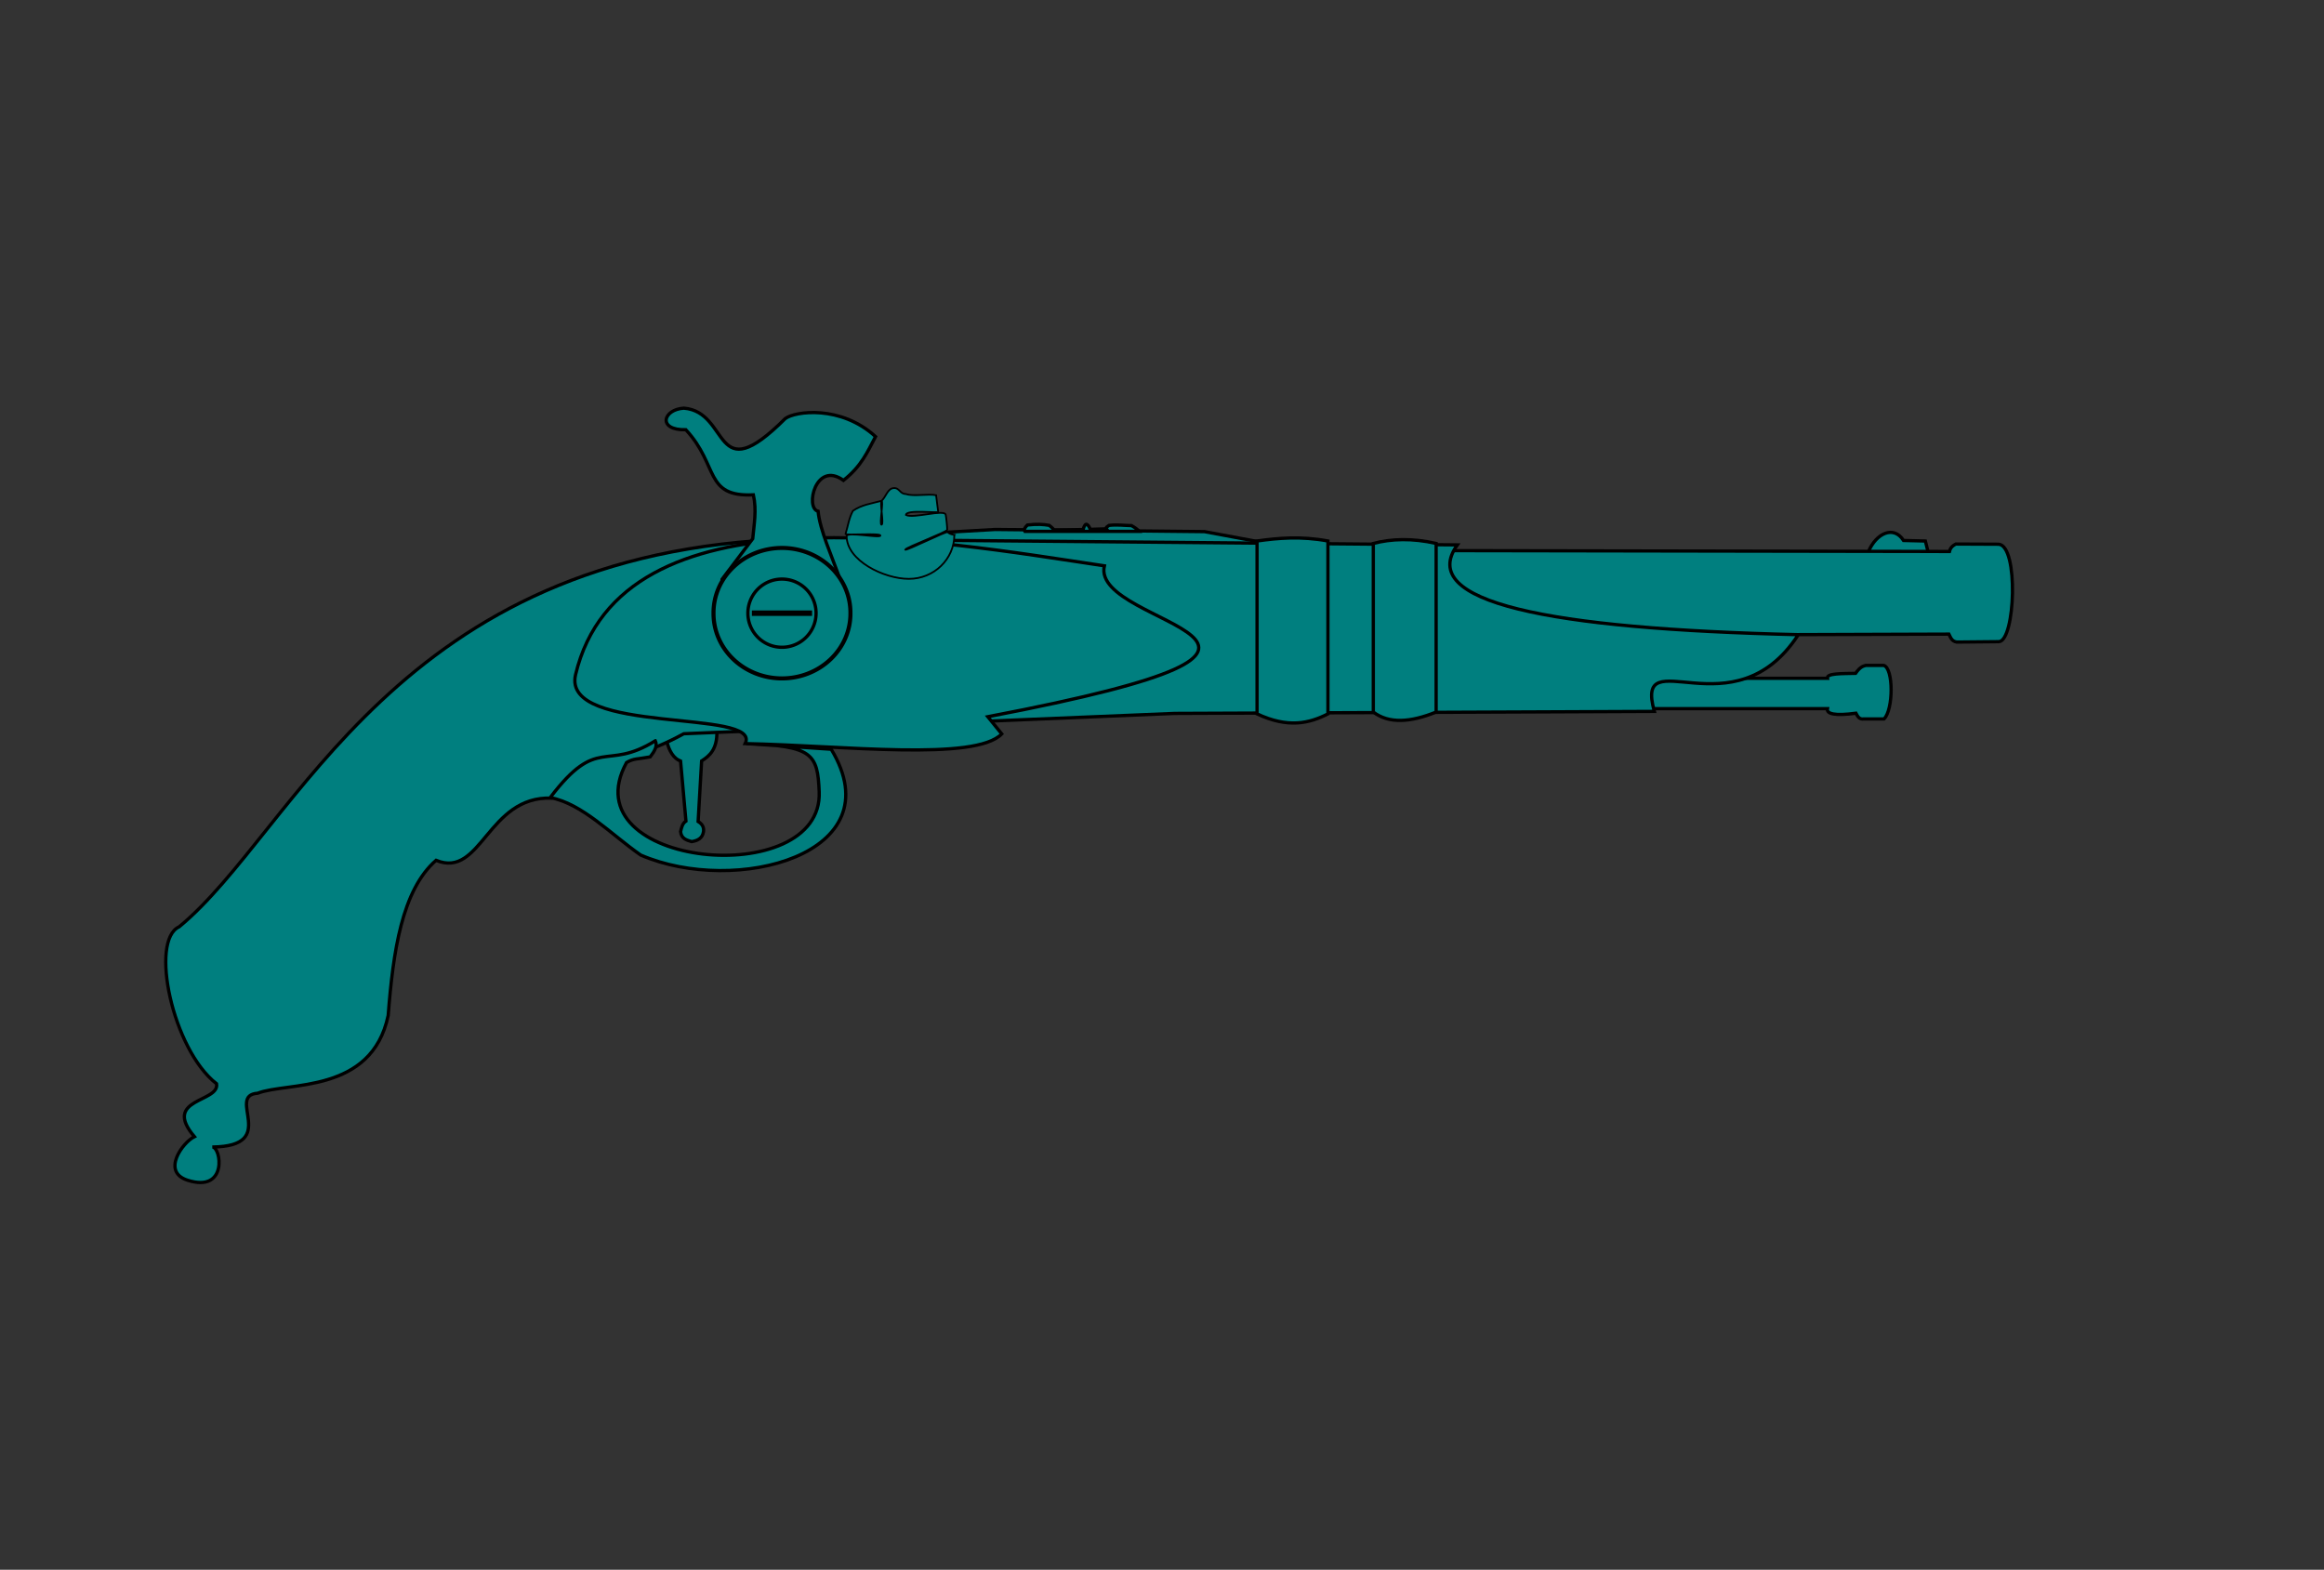
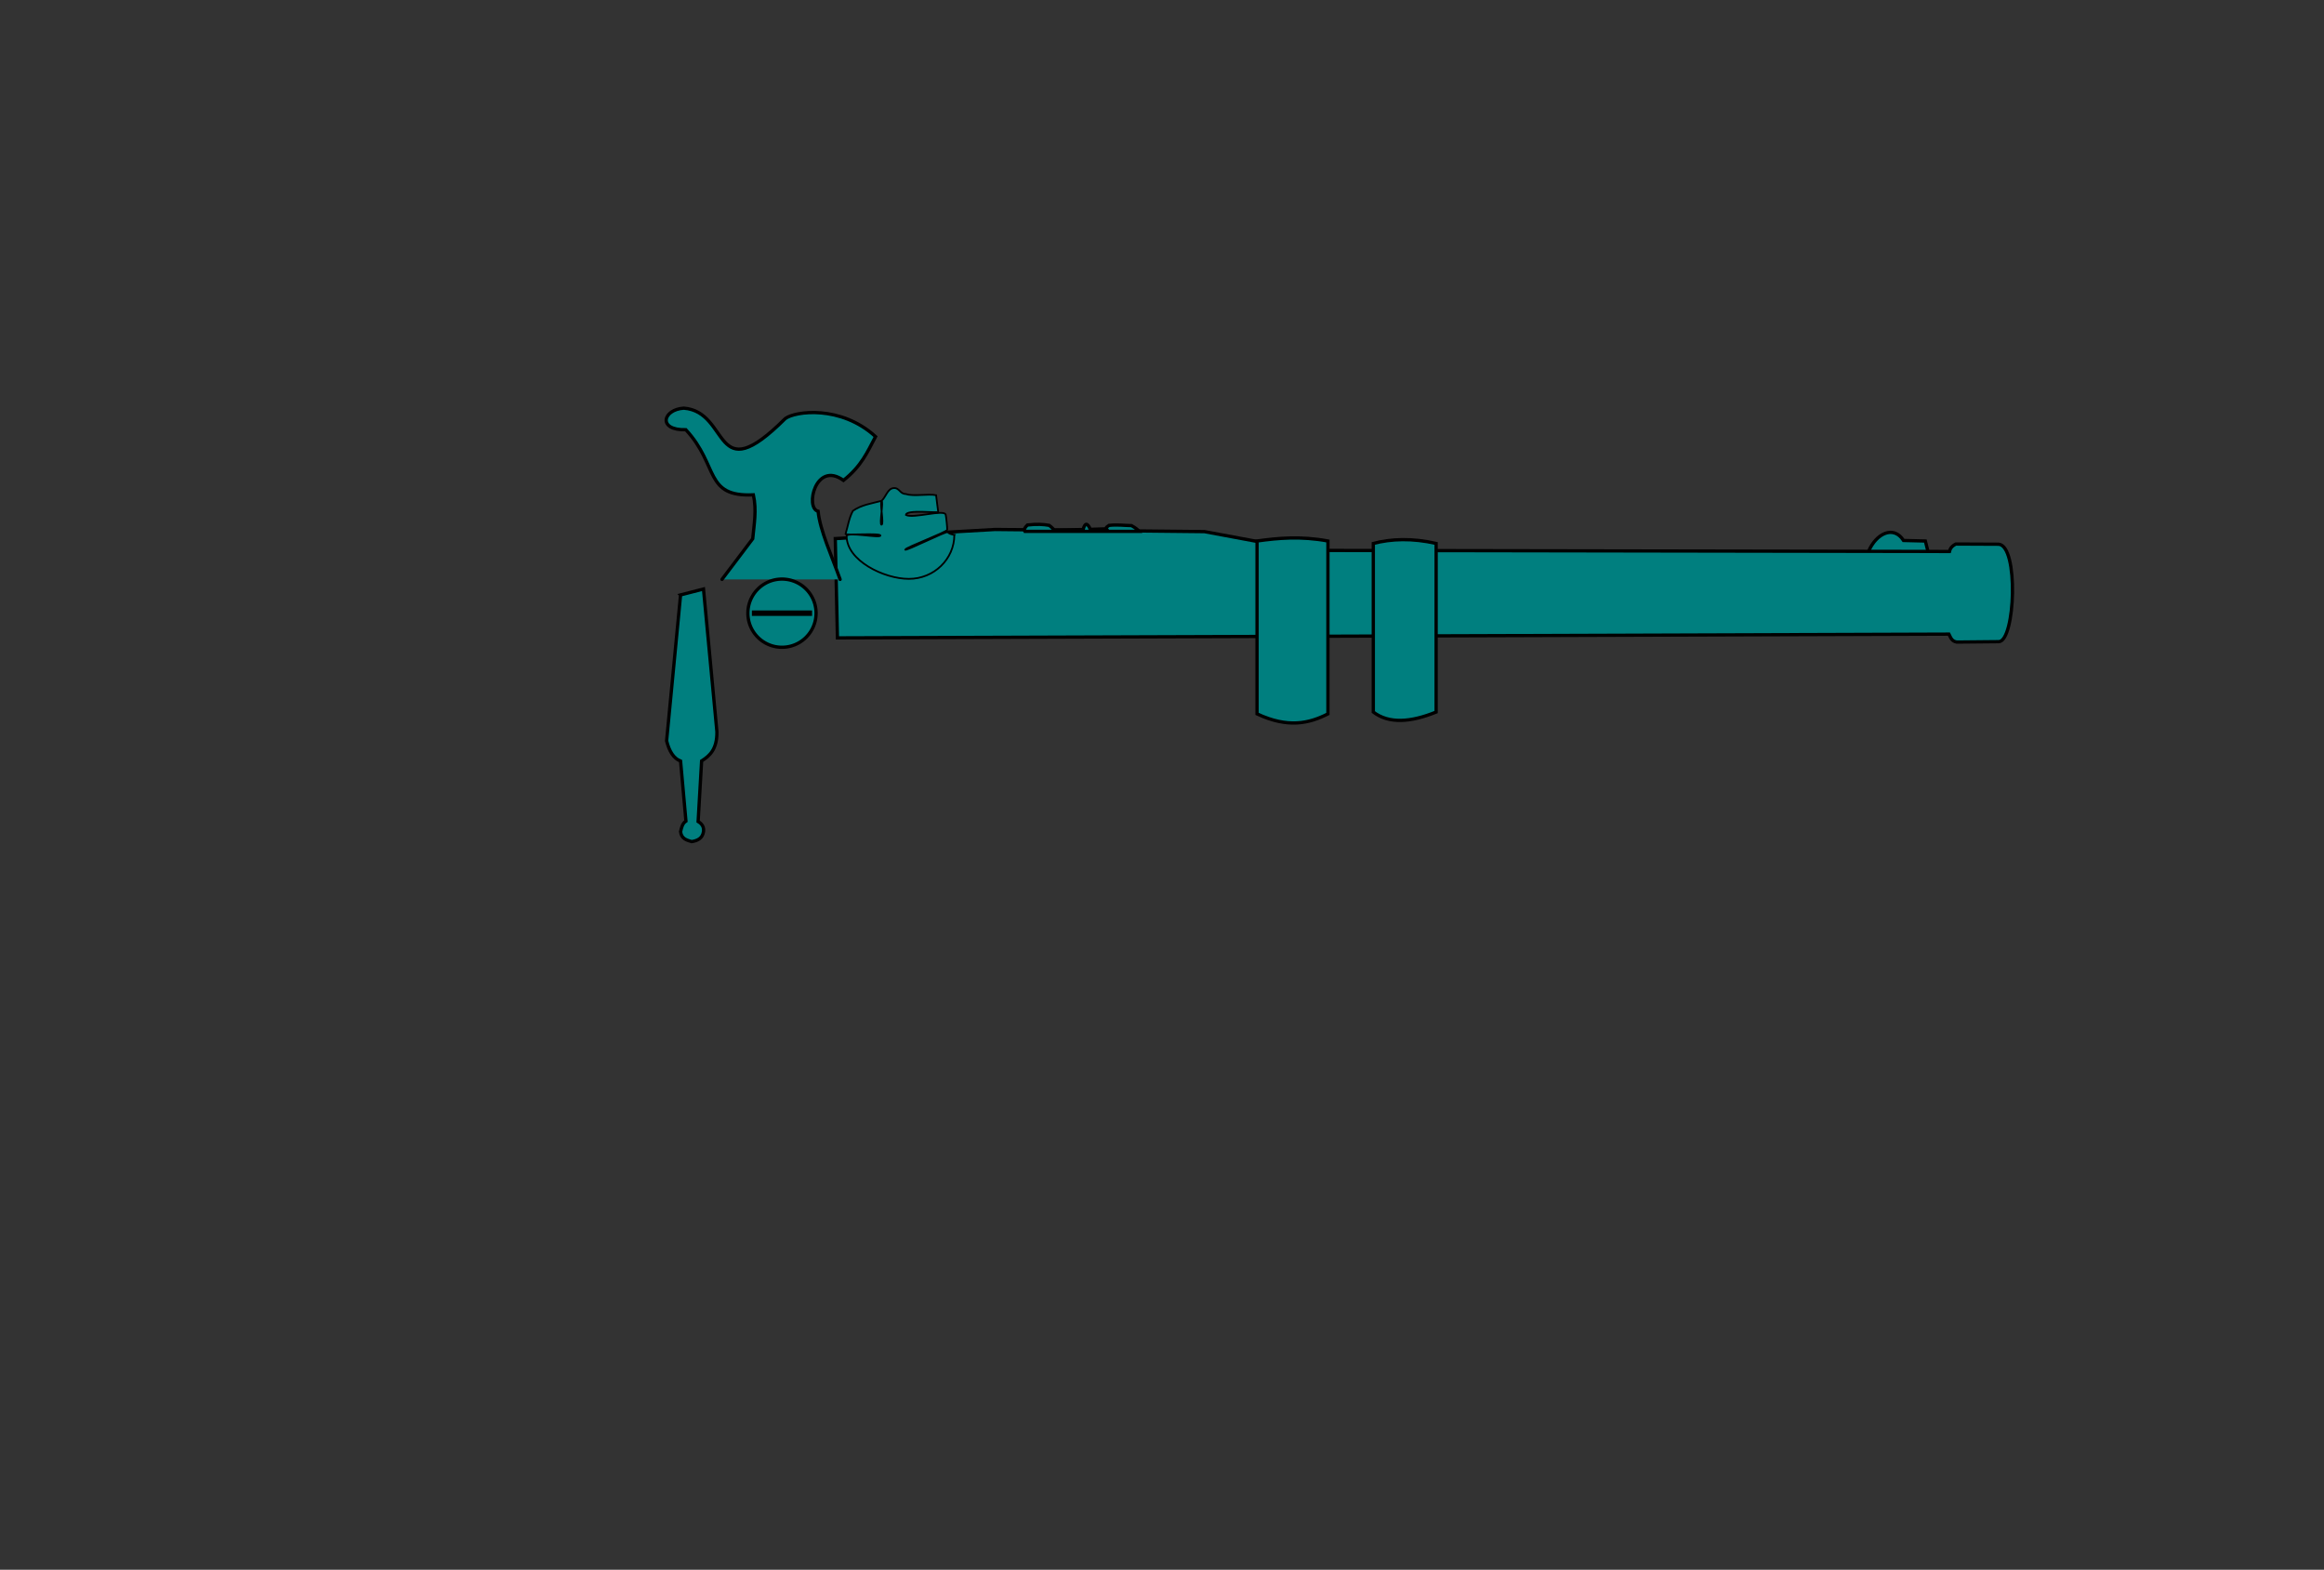
<svg xmlns="http://www.w3.org/2000/svg" width="707.435" height="477.869">
  <rect width="100%" height="100%" fill="#333333" stroke="none" />
  <g>
    <title>Layer 1</title>
    <path fill="#007f7f" stroke="#000000" stroke-linecap="round" stroke-miterlimit="4" id="rect3321" d="m207.168,181.106l6.977,-1.798l4.086,43.478c0.064,5.247 -2.144,7.273 -4.658,8.867l-1.062,18.429c1.347,0.805 1.813,1.862 1.635,3.103c-0.319,2.019 -1.776,2.738 -3.611,3.024c-1.526,-0.47 -3.111,-0.861 -3.366,-3.024c0.299,-1.199 0.496,-2.448 1.635,-3.227l-1.635,-18.265c-2.1,-0.803 -3.457,-2.969 -4.25,-6.169l4.25,-44.417z" />
-     <path fill="#007f7f" stroke="#000000" stroke-linecap="round" stroke-miterlimit="4" id="rect3303" d="m237.633,206.486l318.655,0c-0.373,-1.575 4.51,-1.399 8.553,-1.503c1.455,-2.053 2.262,-2.162 3.121,-2.427l5.432,0c3.02,0.767 2.989,13.488 0.116,16.297l-6.126,0c-1.413,0.228 -1.916,-0.759 -2.427,-1.734c-6.421,0.862 -9.02,0.214 -8.669,-1.387l-318.655,0l0,-9.246z" />
    <path fill="#007f7f" stroke="#000000" stroke-linecap="round" stroke-miterlimit="4" id="rect3335" d="m568.826,167.789c2.272,-5.3 7.522,-8.036 10.625,-3.255l6.633,0.163l0.817,3.255" />
    <path fill="#007f7f" stroke="#000000" stroke-linecap="round" stroke-miterlimit="4" id="rect2531" d="m254.262,163.96l48.665,-2.779l63.703,0.654l30.685,5.721l196.102,0.327c0.193,-0.849 0.684,-1.638 1.961,-2.27l13.036,0.061c6.102,0.473 5.04,29.296 0.082,29.662l-12.872,0.123c-1.461,-0.279 -1.745,-1.151 -2.37,-2.418l-338.339,1.144l-0.654,-30.225z" />
-     <path fill="#007f7f" stroke="#000000" stroke-linecap="round" stroke-miterlimit="4" id="rect3341" d="m241.223,164.081l202.402,1.798c-12.57,17.434 27.515,25.576 103.794,27.331c-19.735,30.339 -50.059,1.117 -43.832,23.354l-32.88,0.143l-113.137,0.47l-149.424,6.191c-23.361,12.777 -24.83,1.498 -40.236,19.594c-19.556,-0.719 -21.328,24.632 -35.169,18.94c-10.397,9.059 -13.089,27.856 -14.573,47.218c-5.029,24.01 -30.794,20.172 -39.728,23.682c-9.81,0.681 6.893,16.144 -13.819,16.377c2.67,-0.071 4.822,14.027 -7.494,10.119c-8.109,-2.573 -1.5,-11.531 2.055,-13.27c-10.004,-11.747 7.772,-10.396 6.738,-16.112c-13.45,-10.456 -20.442,-43.743 -11.362,-47.787c35.696,-29.443 65.975,-114.575 186.666,-118.049z" />
-     <path fill="#007f7f" stroke="#000000" stroke-linecap="round" stroke-miterlimit="4" id="rect3323" d="m199.484,225.509c0.704,1.571 -0.167,3.083 -1.558,4.903c-3.953,0.736 -4.972,0.411 -7.203,1.712c-17.607,32.121 59.9,39.221 58.641,8.906c-0.481,-11.582 -2.024,-13.909 -22.115,-14.663l25.775,1.72c19.363,32.054 -29.251,44.669 -57.995,32.204c-9.103,-6.341 -17.756,-15.64 -27.542,-17.493c14.58,-19.214 16.762,-7.801 31.996,-17.289z" />
-     <path fill="#007f7f" stroke="#000000" stroke-linecap="round" stroke-miterlimit="4" id="rect3325" d="m175.189,205.435c13.896,-58.451 109.627,-40.838 160.987,-33.181c-4.463,19.006 87.204,22.53 -35.486,45.931l4.25,5.235c-8.068,8.398 -48.226,3.547 -78.099,2.942c5.287,-10.716 -55.832,-2.479 -51.652,-20.926z" />
    <path fill="#007f7f" stroke="#000000" stroke-linecap="round" stroke-miterlimit="4" id="rect3327" d="m219.775,176.38l9.358,-12.379c0.398,-4.359 1.24,-8.591 0.204,-13.36c-15.027,0.685 -10.424,-8.878 -20.555,-19.816c-8.741,0.201 -7.002,-6.183 -0.613,-6.576c14.289,1.166 8.662,25.312 30.852,3.187c2.954,-2.282 16.927,-4.196 27.501,5.476c-2.544,4.787 -4.271,8.956 -9.767,13.322c-8.474,-6.122 -11.775,8.466 -7.724,9.399c0.552,5.739 4.171,13.624 6.702,20.748" />
    <path fill="#007f7f" stroke="#000000" stroke-width="0.535" stroke-linecap="round" stroke-miterlimit="4" id="path3331" d="m290.505,162.815c0,7.399 -6.199,13.404 -13.836,13.404c-7.638,0 -18.944,-5.596 -18.944,-12.995c0.01,-1.443 10.146,0.69 10.272,-0.178c0.126,-0.868 -10.799,0.002 -10.607,-0.501c0.721,-2.364 1.044,-4.852 2.24,-7.03c2.51,-1.816 5.745,-2.25 8.683,-3.044c0.767,-0.219 -0.748,7.45 0.051,7.255c0.8,-0.194 -0.708,-7.096 0.075,-7.327c1.252,-1.213 1.76,-3.633 3.54,-3.813c1.859,-0.188 1.881,1.807 3.79,1.807c2.364,0.804 6.66,-0.14 9.184,0.359c0.153,0.973 0.527,4.597 0.64,5.068c0.113,0.472 -9.86,-0.822 -9.826,0.949c2.161,1.172 11.656,-1.803 12.096,-0.109c0.165,0.636 0.506,3.965 0.469,4.623c-0.038,0.657 -12.821,5.461 -12.785,6.04c0.036,0.579 12.545,-5.725 12.931,-5.323c0.386,0.402 1.015,0.69 2.027,0.816z" />
    <path fill="#007f7f" stroke="#000000" stroke-linecap="round" stroke-miterlimit="4" id="rect3337" d="m312.754,159.824c2.907,-0.348 4.9,-0.197 6.617,0.105c0.756,0.551 1.099,0.964 1.55,1.412l8.783,-0.14c0.534,-1.93 1.235,-2.265 2.204,-0.059l4.898,-0.158c-0.3,-0.426 0.361,-0.715 0.774,-1.039c2.61,-0.301 4.575,0.042 6.862,0.064c1.229,0.698 1.951,1.27 2.309,1.75l-34.773,0c-0.445,-0.645 0.156,-1.289 0.776,-1.934z" />
    <path fill="#007f7f" stroke="#000000" stroke-linecap="round" stroke-miterlimit="4" id="rect3347" d="m382.649,164.689c6.517,-0.899 13.236,-1.531 21.576,0l0,52.633c-5.729,2.927 -12.181,4.406 -21.576,0l0,-52.633z" />
    <path fill="#007f7f" stroke="#000000" stroke-linecap="round" stroke-miterlimit="4" id="rect3349" d="m418.039,165.438c5.37,-1.42 11.91,-1.667 19.124,0l0,51.325c-7.814,3.166 -14.39,3.609 -19.124,0l0,-51.325z" />
-     <path fill="#007f7f" stroke="#000000" stroke-width="1.242" stroke-linecap="round" stroke-miterlimit="4" d="m258.876,186.665a20.839,19.722 0 1 1 -41.677,0a20.839,19.722 0 1 1 41.677,0z" id="path3305" />
    <path fill="#007f7f" stroke="#000000" stroke-linecap="round" stroke-miterlimit="4" d="m248.416,186.665a10.379,10.379 0 1 1 -20.759,0a10.379,10.379 0 1 1 20.759,0z" id="path3375" />
    <rect fill="#ffffff" stroke="#000000" stroke-linecap="round" stroke-miterlimit="4" y="186.338" x="229.374" height="0.654" width="17.326" id="rect3377" />
  </g>
</svg>